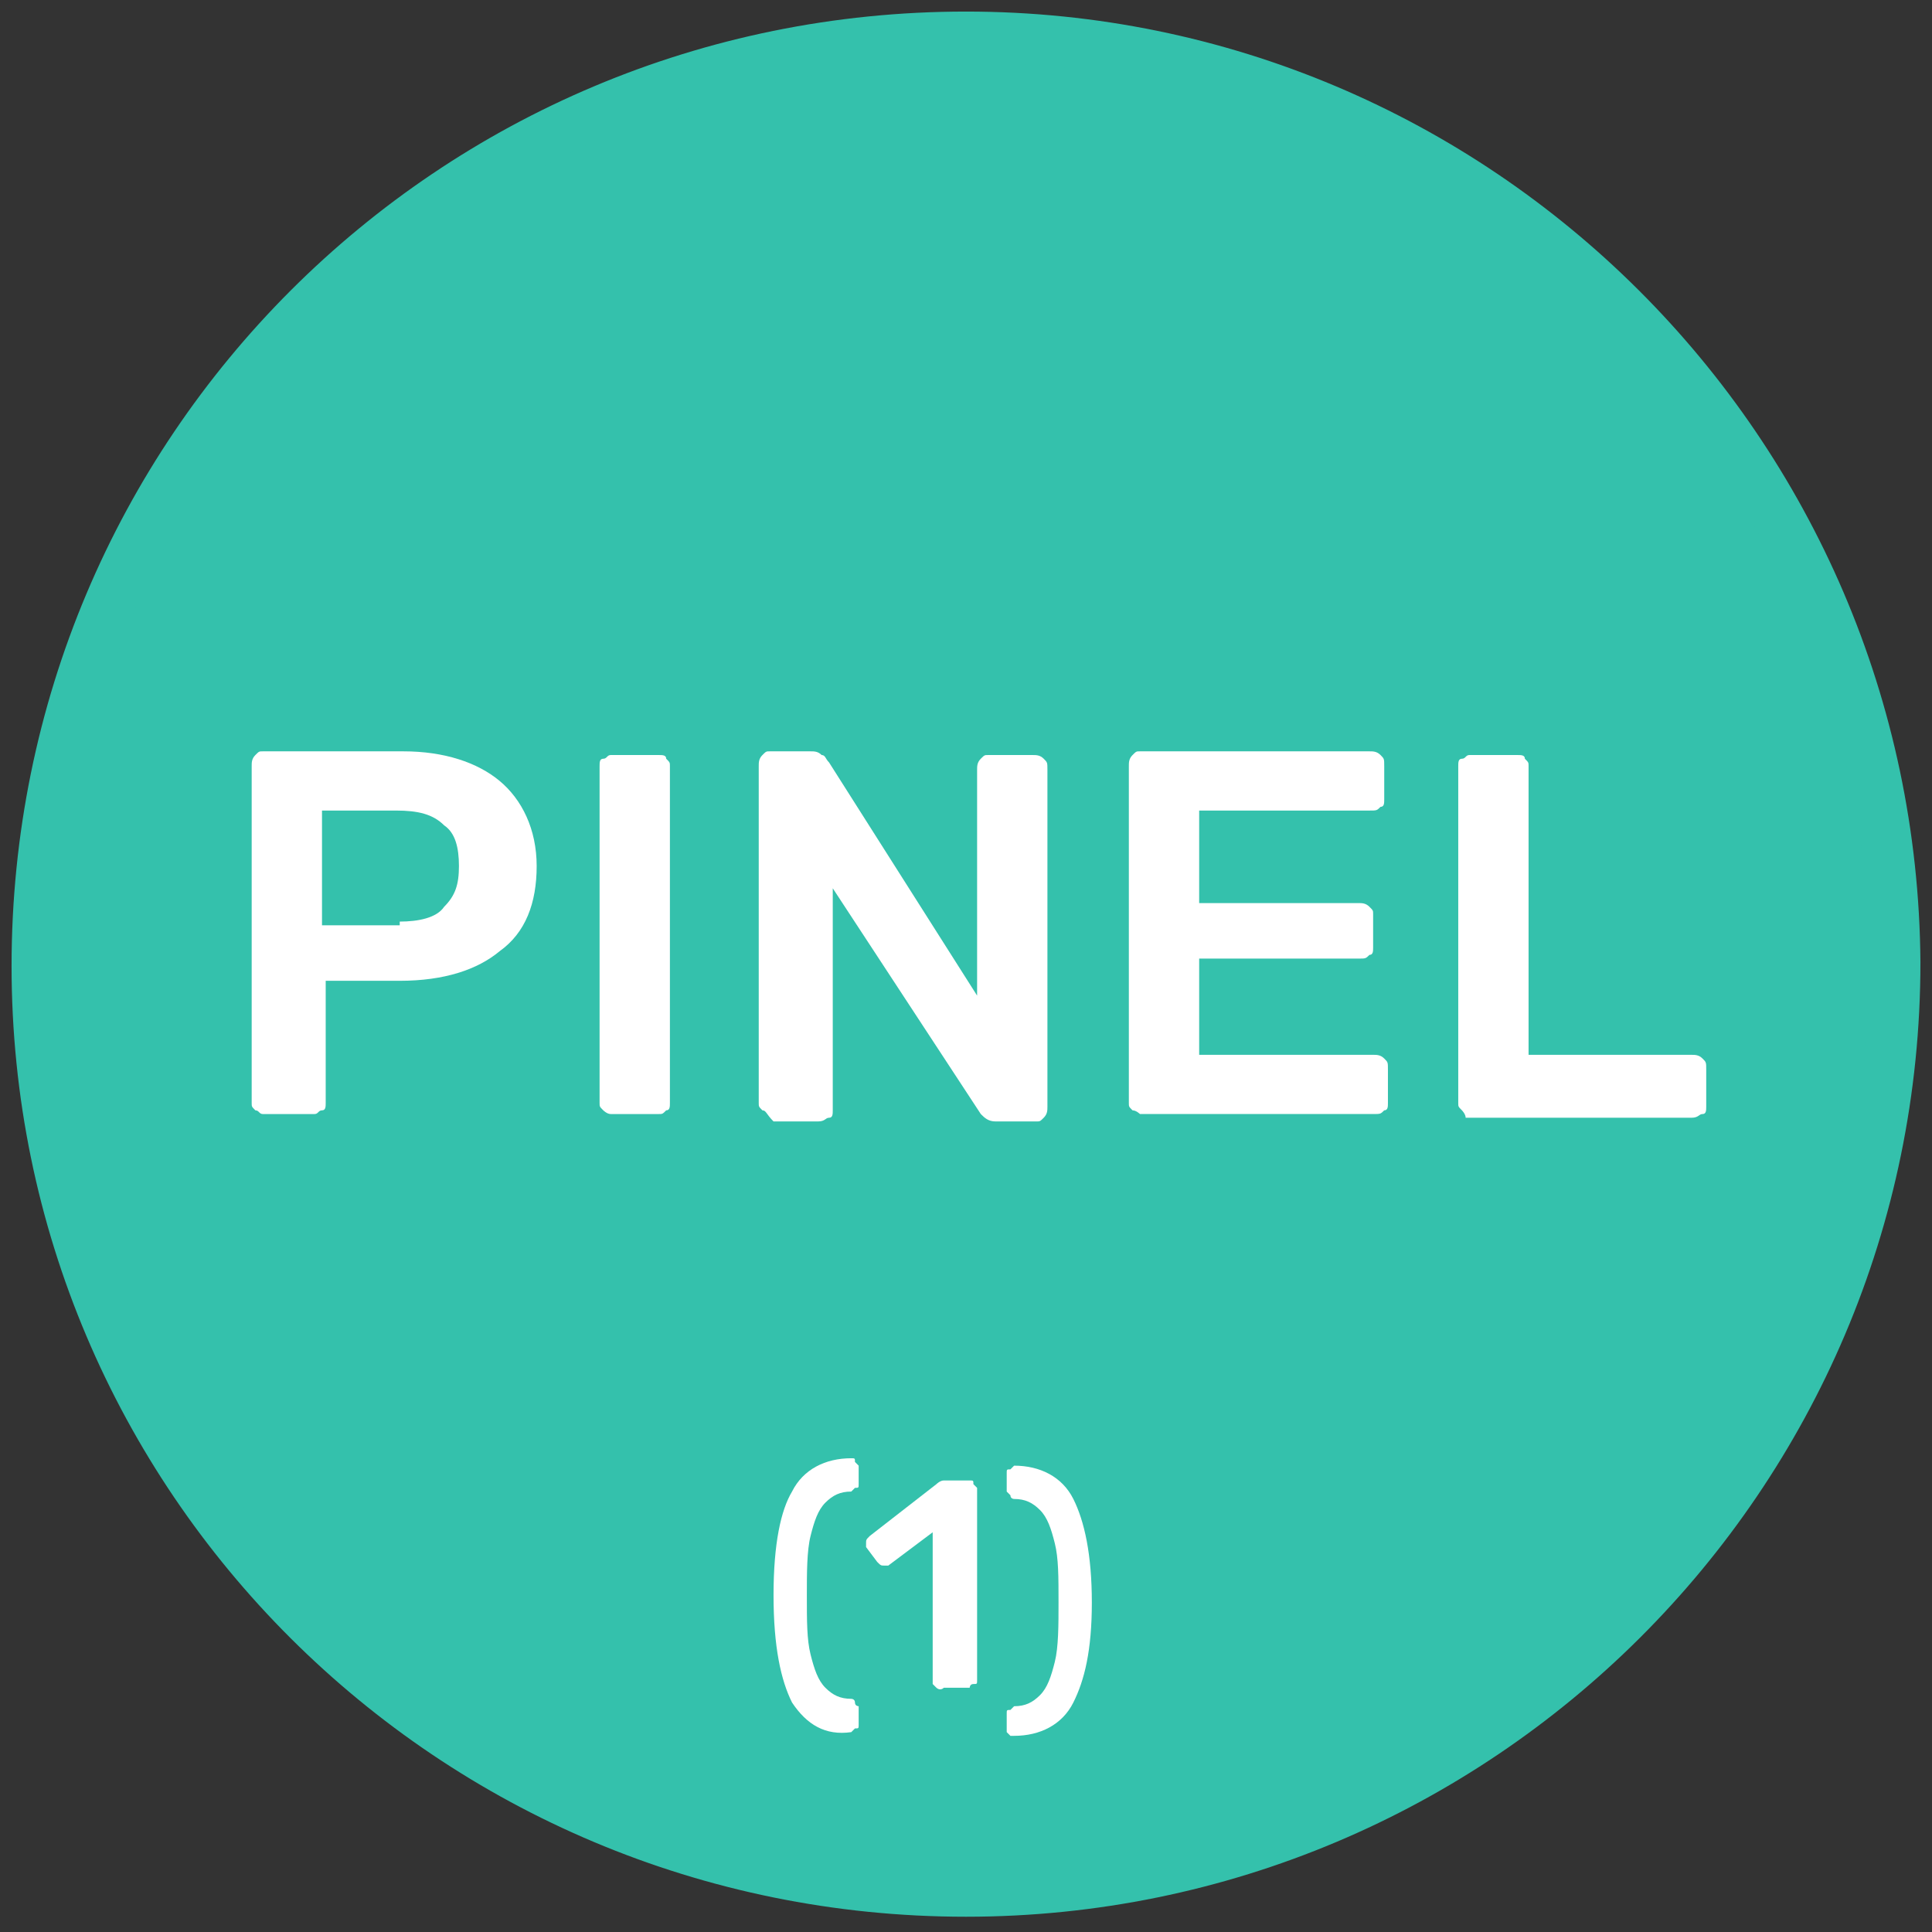
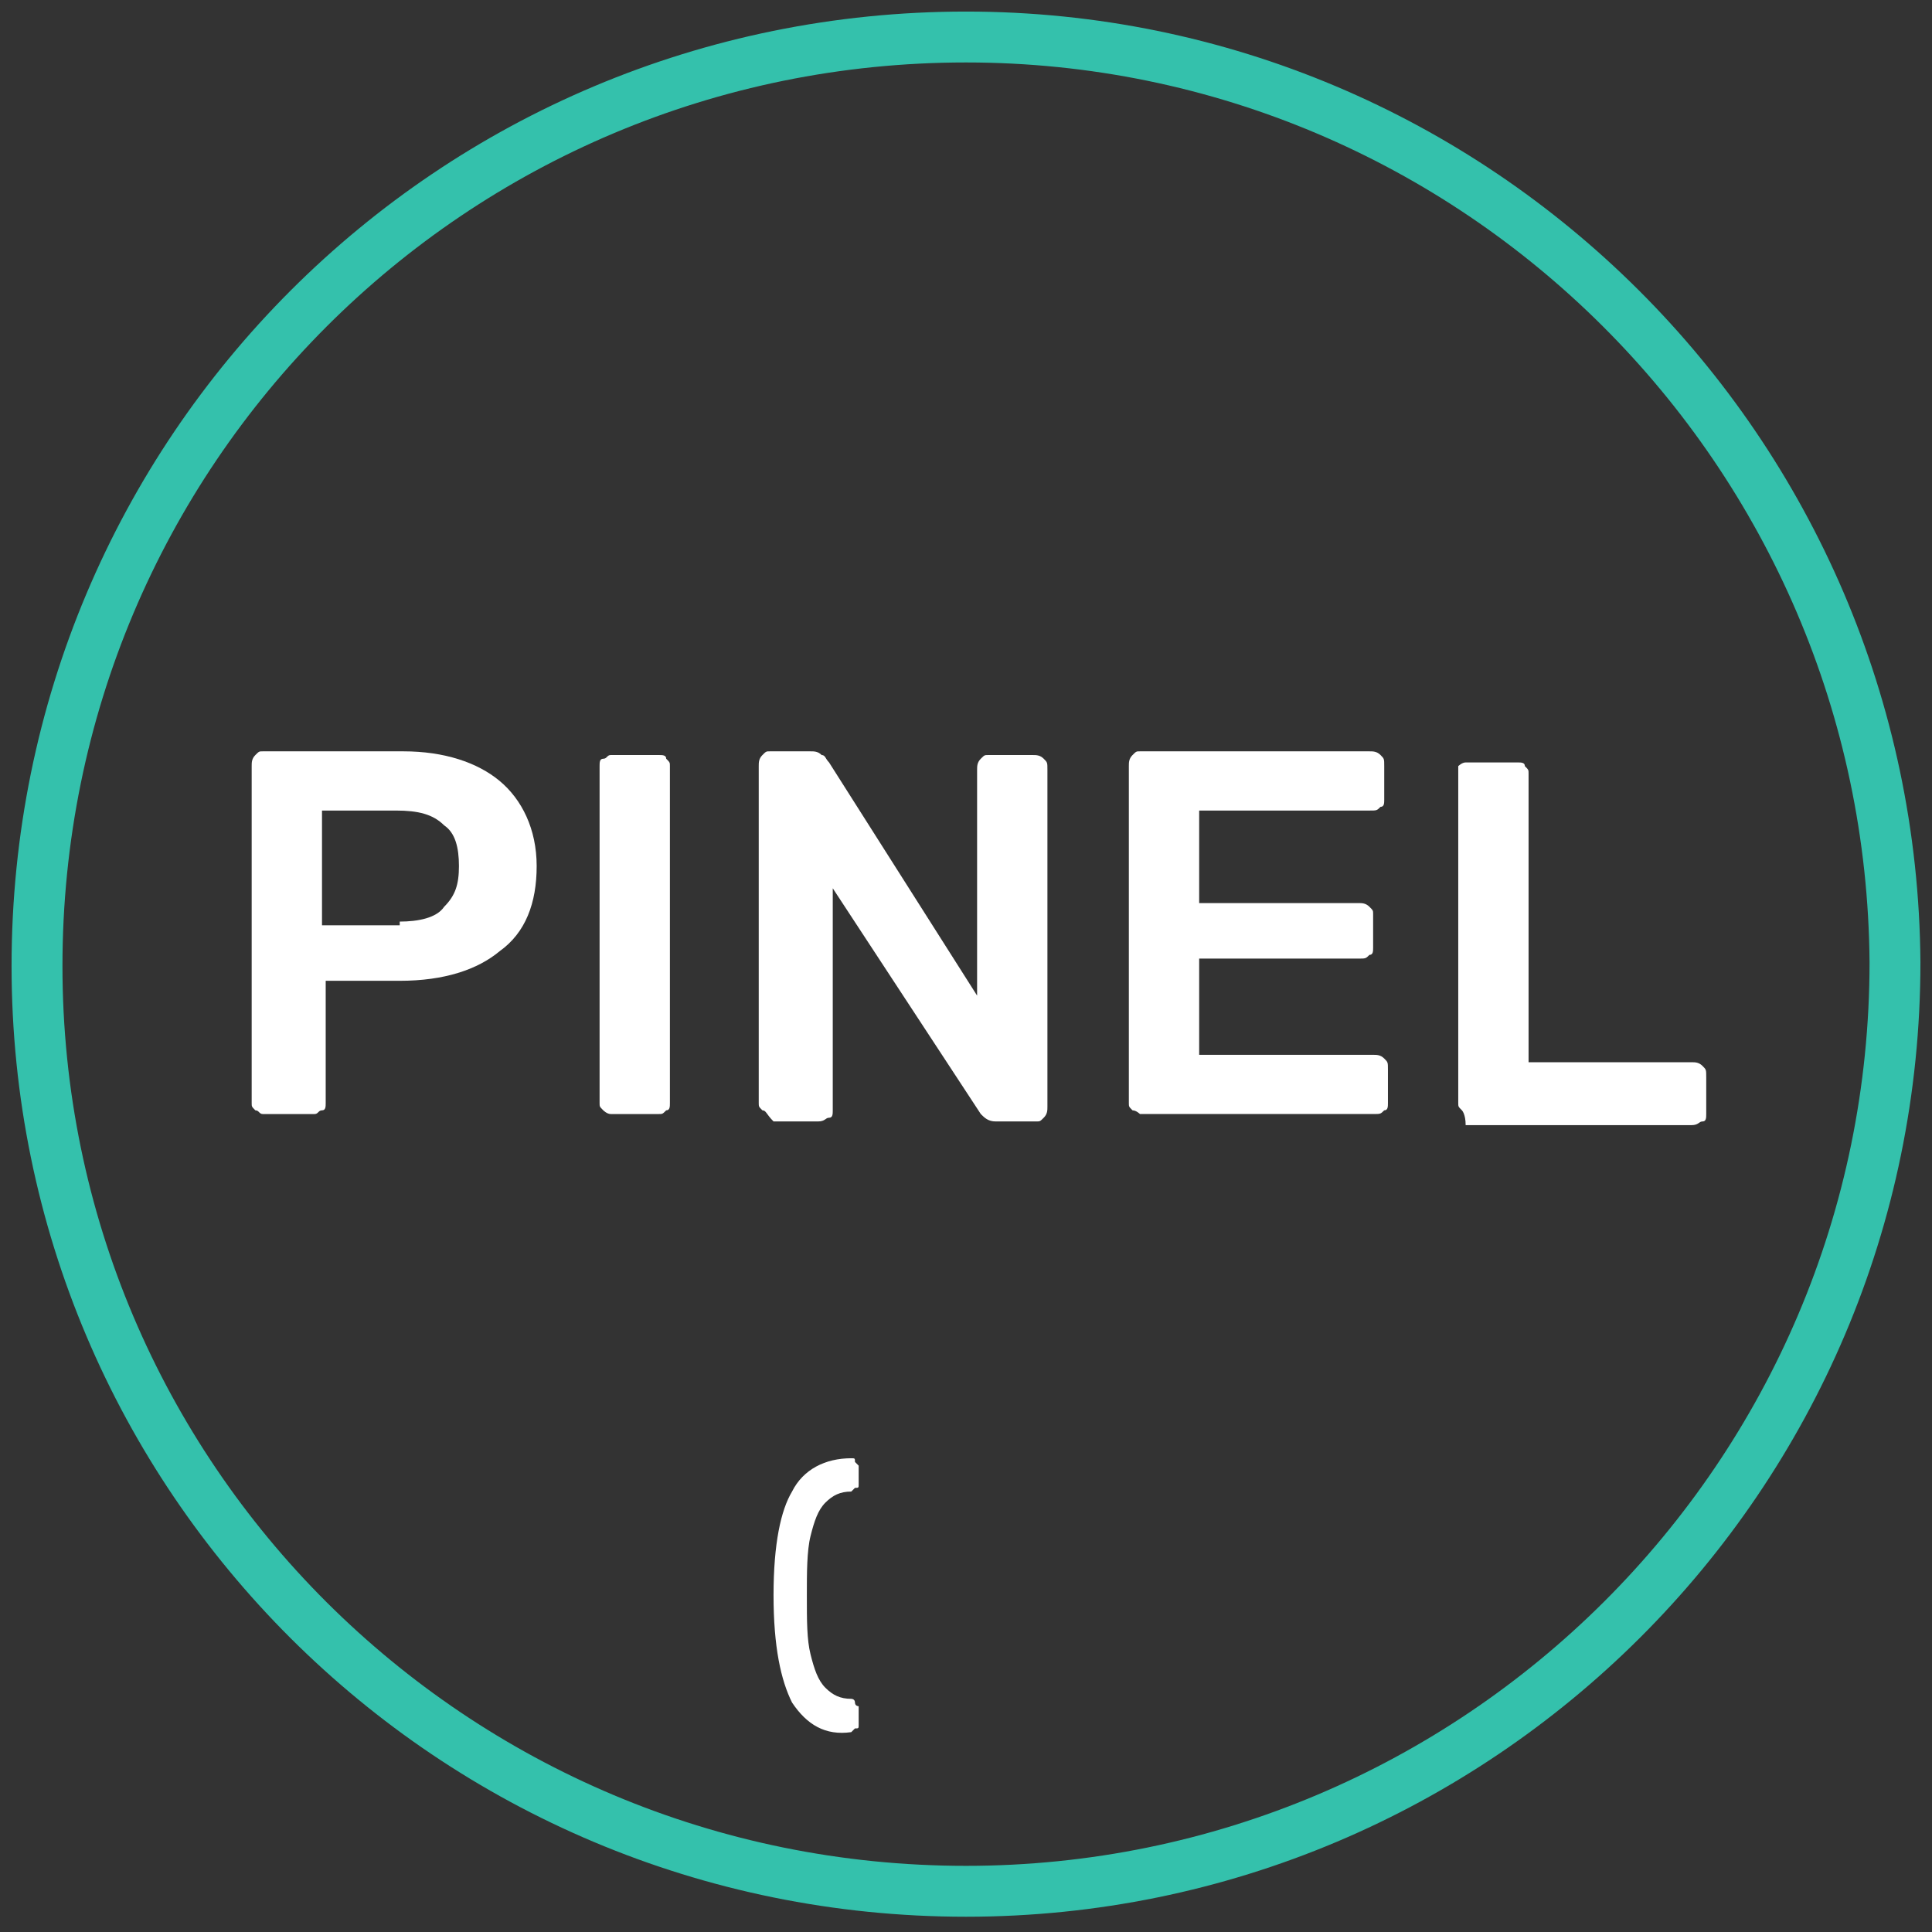
<svg xmlns="http://www.w3.org/2000/svg" version="1.1" id="PINEL" x="0px" y="0px" width="52.2px" height="52.2px" viewBox="0 0 52.2 52.2" enable-background="new 0 0 52.2 52.2" xml:space="preserve">
  <rect x="0" y="0" width="52.2" height="52.2" fill="#333333" stroke="none" />
-   <path id="Tracé_150" fill="#34C1AC" d="M26.2,51.1c13.8,0,25.1-11.2,25.1-25.1c0,0,0,0,0,0C51.3,12.2,40.1,1,26.2,1c0,0,0,0,0,0  C12.4,1,1.1,12.2,1.1,26.1C1.1,39.9,12.4,51.1,26.2,51.1" />
  <path id="Tracé_151" fill="none" stroke="#34C1AC" stroke-width="1.375" d="M26.1,51.1c13.8,0,25.1-11.2,25.1-25.1c0,0,0,0,0,0  C51.1,12.2,39.9,1,26.1,1c0,0,0,0,0,0C12.2,1,1,12.2,1,26.1C1,39.9,12.2,51.1,26.1,51.1z" />
-   <path id="Tracé_152" fill="none" d="M0,52.2h52.2V0H0V52.2z" />
  <g enable-background="new    ">
    <path fill="#FFFFFF" d="M21.4,46c-0.3-0.6-0.5-1.5-0.5-2.9s0.2-2.3,0.5-2.8c0.3-0.6,0.9-0.9,1.6-0.9c0.1,0,0.1,0,0.1,0.1   c0,0,0.1,0.1,0.1,0.1v0.5c0,0.1,0,0.1-0.1,0.1c0,0-0.1,0.1-0.1,0.1c-0.3,0-0.5,0.1-0.7,0.3c-0.2,0.2-0.3,0.5-0.4,0.9   c-0.1,0.4-0.1,1-0.1,1.6c0,0.7,0,1.2,0.1,1.6c0.1,0.4,0.2,0.7,0.4,0.9c0.2,0.2,0.4,0.3,0.7,0.3c0,0,0.1,0,0.1,0.1s0.1,0.1,0.1,0.1   v0.5c0,0.1,0,0.1-0.1,0.1c0,0-0.1,0.1-0.1,0.1C22.3,46.9,21.8,46.6,21.4,46z" />
-     <path fill="#FFFFFF" d="M25.3,45.6c0,0-0.1-0.1-0.1-0.1v-4.1L24,42.3c0,0-0.1,0-0.1,0c-0.1,0-0.1,0-0.2-0.1l-0.3-0.4   c0,0,0-0.1,0-0.1c0-0.1,0-0.1,0.1-0.2l1.8-1.4c0,0,0.1-0.1,0.2-0.1h0.7c0.1,0,0.1,0,0.1,0.1c0,0,0.1,0.1,0.1,0.1v5.2   c0,0.1,0,0.1-0.1,0.1s-0.1,0.1-0.1,0.1h-0.7C25.4,45.7,25.3,45.6,25.3,45.6z" />
-     <path fill="#FFFFFF" d="M27.3,46.9c0,0-0.1-0.1-0.1-0.1v-0.5c0-0.1,0-0.1,0.1-0.1c0,0,0.1-0.1,0.1-0.1c0.3,0,0.5-0.1,0.7-0.3   c0.2-0.2,0.3-0.5,0.4-0.9s0.1-1,0.1-1.6c0-0.7,0-1.2-0.1-1.6c-0.1-0.4-0.2-0.7-0.4-0.9c-0.2-0.2-0.4-0.3-0.7-0.3c0,0-0.1,0-0.1-0.1   c0,0-0.1-0.1-0.1-0.1v-0.5c0-0.1,0-0.1,0.1-0.1c0,0,0.1-0.1,0.1-0.1c0.7,0,1.3,0.3,1.6,0.9c0.3,0.6,0.5,1.5,0.5,2.8   S29.3,45.4,29,46c-0.3,0.6-0.9,0.9-1.6,0.9C27.3,46.9,27.3,46.9,27.3,46.9z" />
  </g>
  <g enable-background="new    ">
    <path fill="#FFFFFF" d="M6.9,30c-0.1-0.1-0.1-0.1-0.1-0.2v-9.1c0-0.1,0-0.2,0.1-0.3C7,20.3,7,20.3,7.1,20.3h3.8   c1.1,0,2,0.3,2.6,0.8s1,1.3,1,2.3c0,1-0.3,1.8-1,2.3c-0.6,0.5-1.5,0.8-2.7,0.8H8.8v3.3c0,0.1,0,0.2-0.1,0.2s-0.1,0.1-0.2,0.1H7.1   C7,30.1,7,30,6.9,30z M10.8,24.9c0.5,0,1-0.1,1.2-0.4c0.3-0.3,0.4-0.6,0.4-1.1c0-0.5-0.1-0.9-0.4-1.1c-0.3-0.3-0.7-0.4-1.3-0.4h-2   v3.1H10.8z" />
    <path fill="#FFFFFF" d="M16.3,30c-0.1-0.1-0.1-0.1-0.1-0.2v-9.1c0-0.1,0-0.2,0.1-0.2s0.1-0.1,0.2-0.1h1.3c0.1,0,0.2,0,0.2,0.1   c0.1,0.1,0.1,0.1,0.1,0.2v9.1c0,0.1,0,0.2-0.1,0.2c-0.1,0.1-0.1,0.1-0.2,0.1h-1.3C16.4,30.1,16.3,30,16.3,30z" />
    <path fill="#FFFFFF" d="M20.6,30c-0.1-0.1-0.1-0.1-0.1-0.2v-9.1c0-0.1,0-0.2,0.1-0.3c0.1-0.1,0.1-0.1,0.2-0.1h1.1   c0.1,0,0.2,0,0.3,0.1c0.1,0,0.1,0.1,0.2,0.2l4,6.3v-6.1c0-0.1,0-0.2,0.1-0.3c0.1-0.1,0.1-0.1,0.2-0.1h1.2c0.1,0,0.2,0,0.3,0.1   s0.1,0.1,0.1,0.3v9.1c0,0.1,0,0.2-0.1,0.3s-0.1,0.1-0.2,0.1h-1.1c-0.2,0-0.3-0.1-0.4-0.2l-4-6.1v6c0,0.1,0,0.2-0.1,0.2   s-0.1,0.1-0.3,0.1h-1.2C20.7,30.1,20.7,30,20.6,30z" />
    <path fill="#FFFFFF" d="M30.6,30c-0.1-0.1-0.1-0.1-0.1-0.2v-9.1c0-0.1,0-0.2,0.1-0.3s0.1-0.1,0.2-0.1H37c0.1,0,0.2,0,0.3,0.1   s0.1,0.1,0.1,0.3v0.9c0,0.1,0,0.2-0.1,0.2c-0.1,0.1-0.1,0.1-0.3,0.1h-4.6v2.5h4.3c0.1,0,0.2,0,0.3,0.1c0.1,0.1,0.1,0.1,0.1,0.2v0.9   c0,0.1,0,0.2-0.1,0.2c-0.1,0.1-0.1,0.1-0.3,0.1h-4.3v2.6h4.7c0.1,0,0.2,0,0.3,0.1c0.1,0.1,0.1,0.1,0.1,0.3v0.9c0,0.1,0,0.2-0.1,0.2   c-0.1,0.1-0.1,0.1-0.3,0.1h-6.3C30.8,30.1,30.7,30,30.6,30z" />
-     <path fill="#FFFFFF" d="M39.5,30c-0.1-0.1-0.1-0.1-0.1-0.2v-9.1c0-0.1,0-0.2,0.1-0.2s0.1-0.1,0.2-0.1H41c0.1,0,0.2,0,0.2,0.1   c0.1,0.1,0.1,0.1,0.1,0.2v7.8h4.4c0.1,0,0.2,0,0.3,0.1c0.1,0.1,0.1,0.1,0.1,0.3v1c0,0.1,0,0.2-0.1,0.2s-0.1,0.1-0.3,0.1h-6.1   C39.6,30.1,39.5,30,39.5,30z" />
+     <path fill="#FFFFFF" d="M39.5,30c-0.1-0.1-0.1-0.1-0.1-0.2v-9.1s0.1-0.1,0.2-0.1H41c0.1,0,0.2,0,0.2,0.1   c0.1,0.1,0.1,0.1,0.1,0.2v7.8h4.4c0.1,0,0.2,0,0.3,0.1c0.1,0.1,0.1,0.1,0.1,0.3v1c0,0.1,0,0.2-0.1,0.2s-0.1,0.1-0.3,0.1h-6.1   C39.6,30.1,39.5,30,39.5,30z" />
  </g>
</svg>